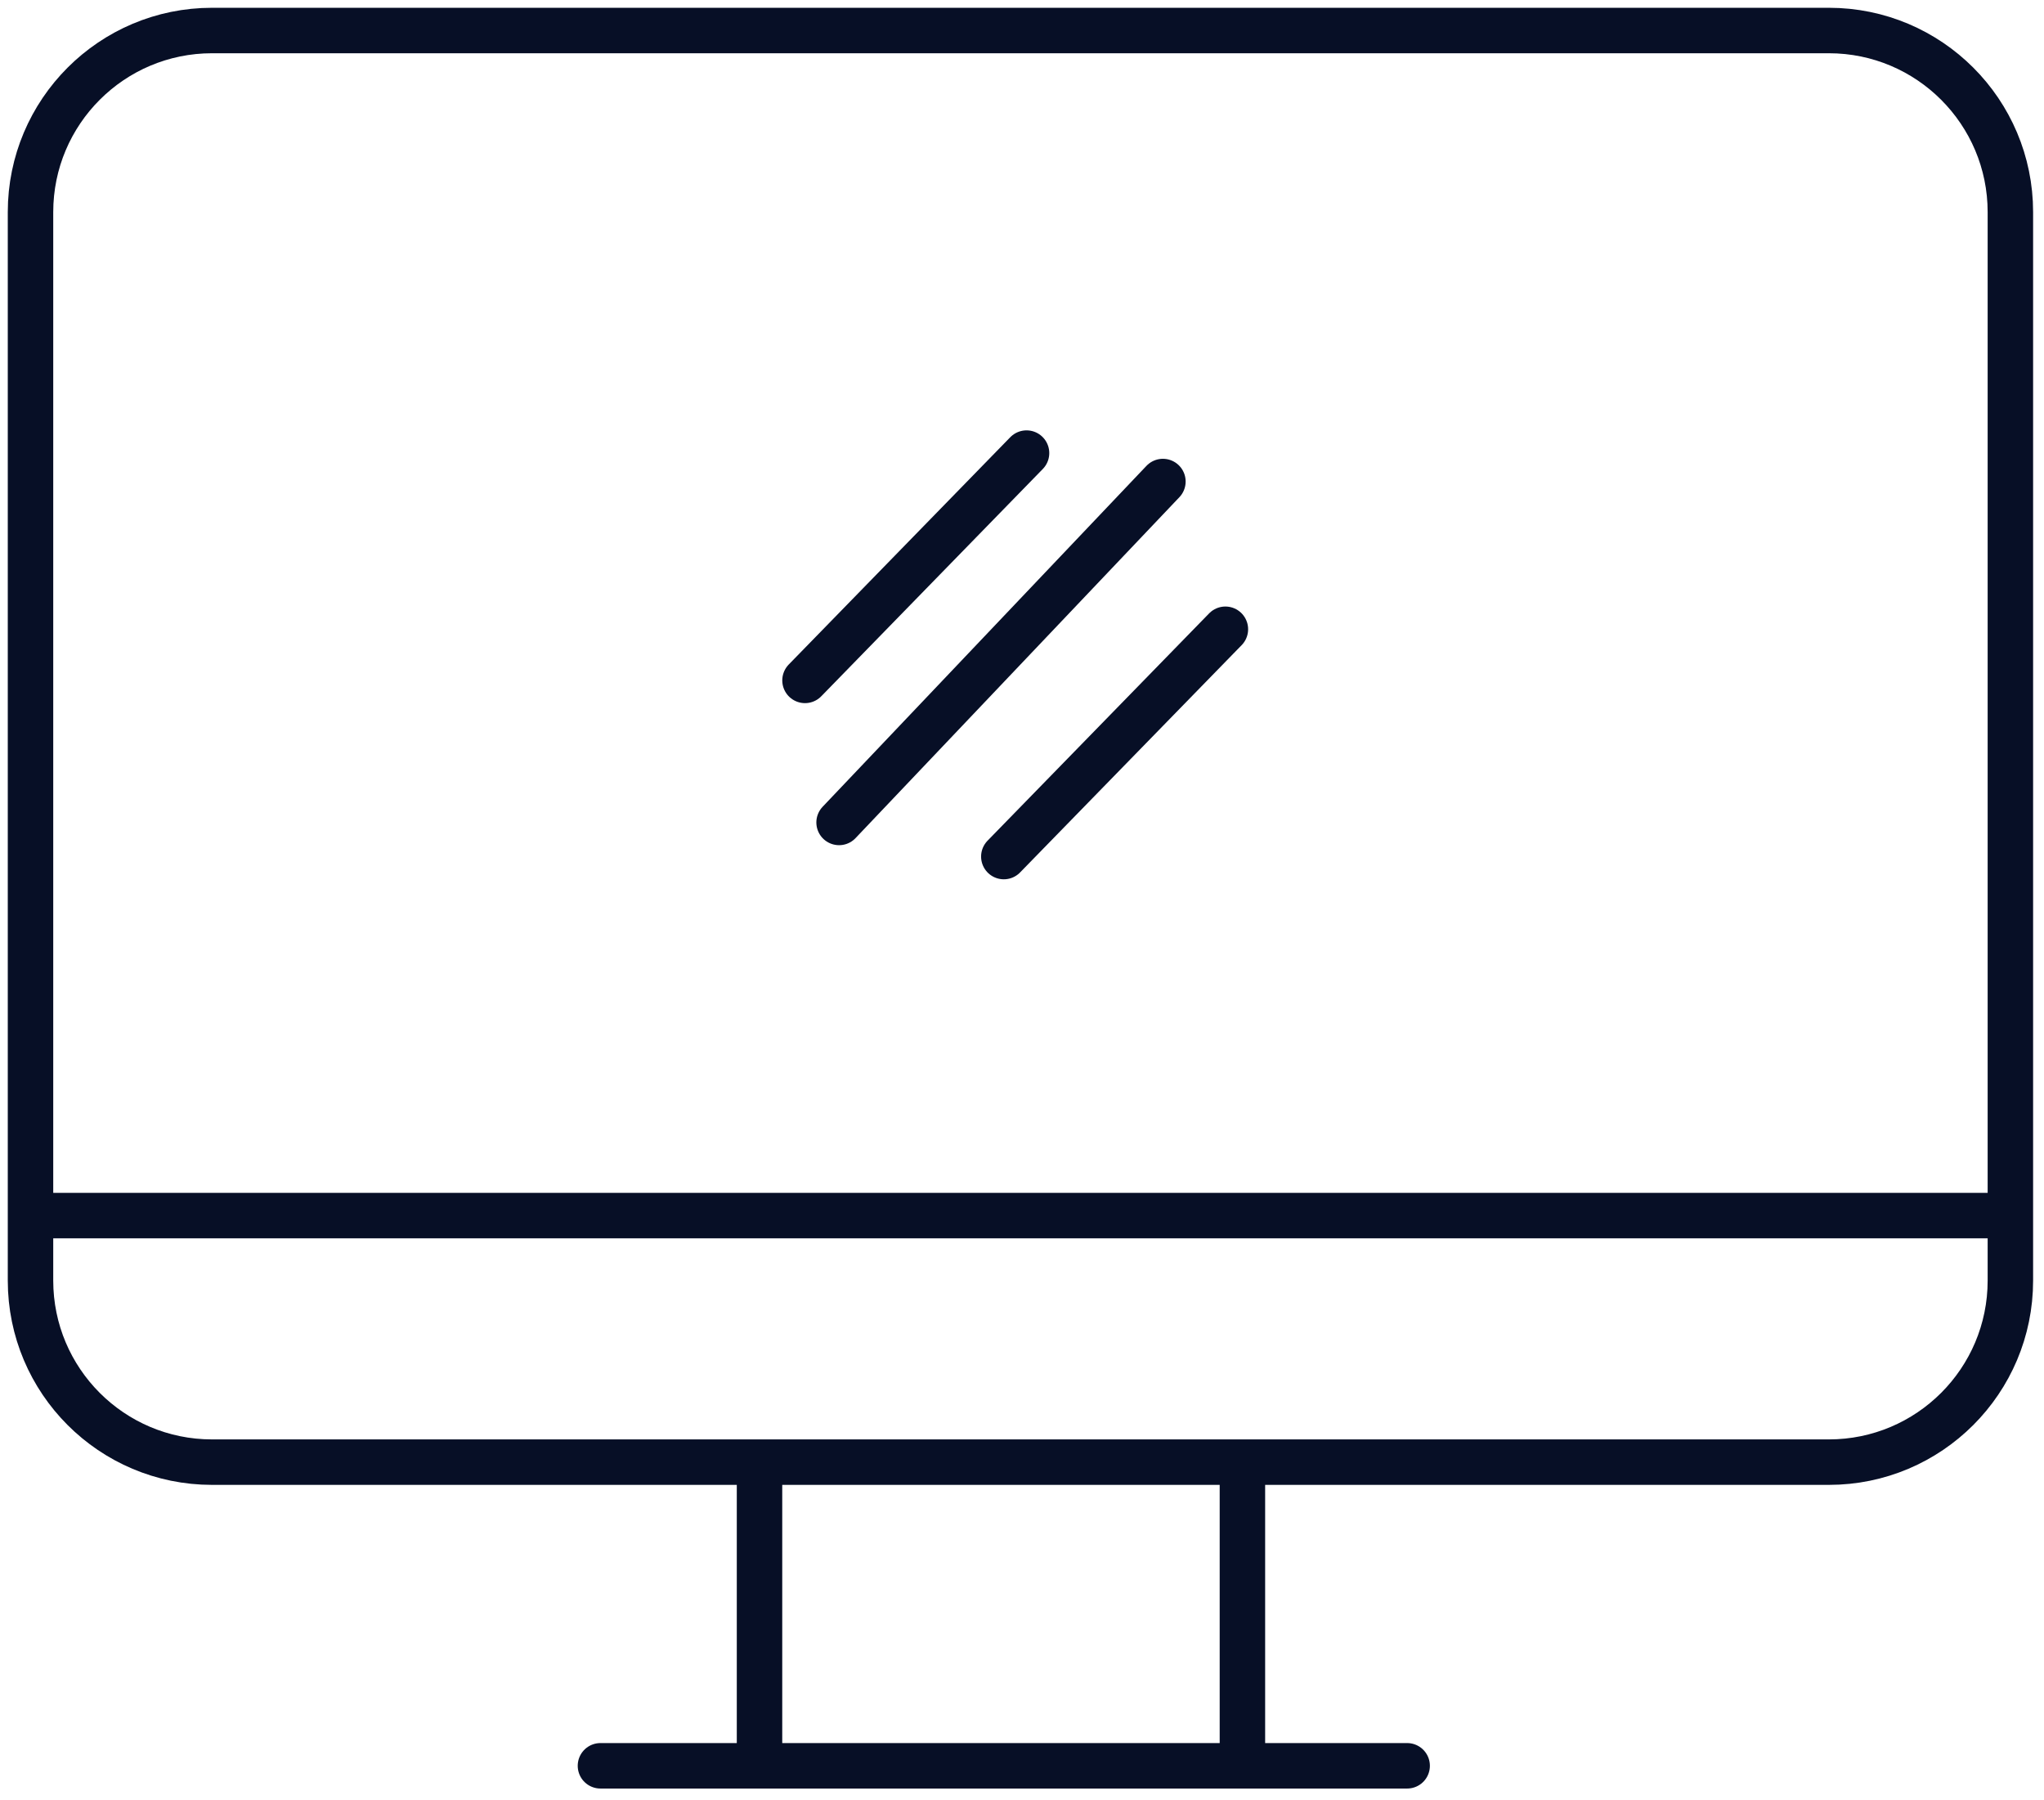
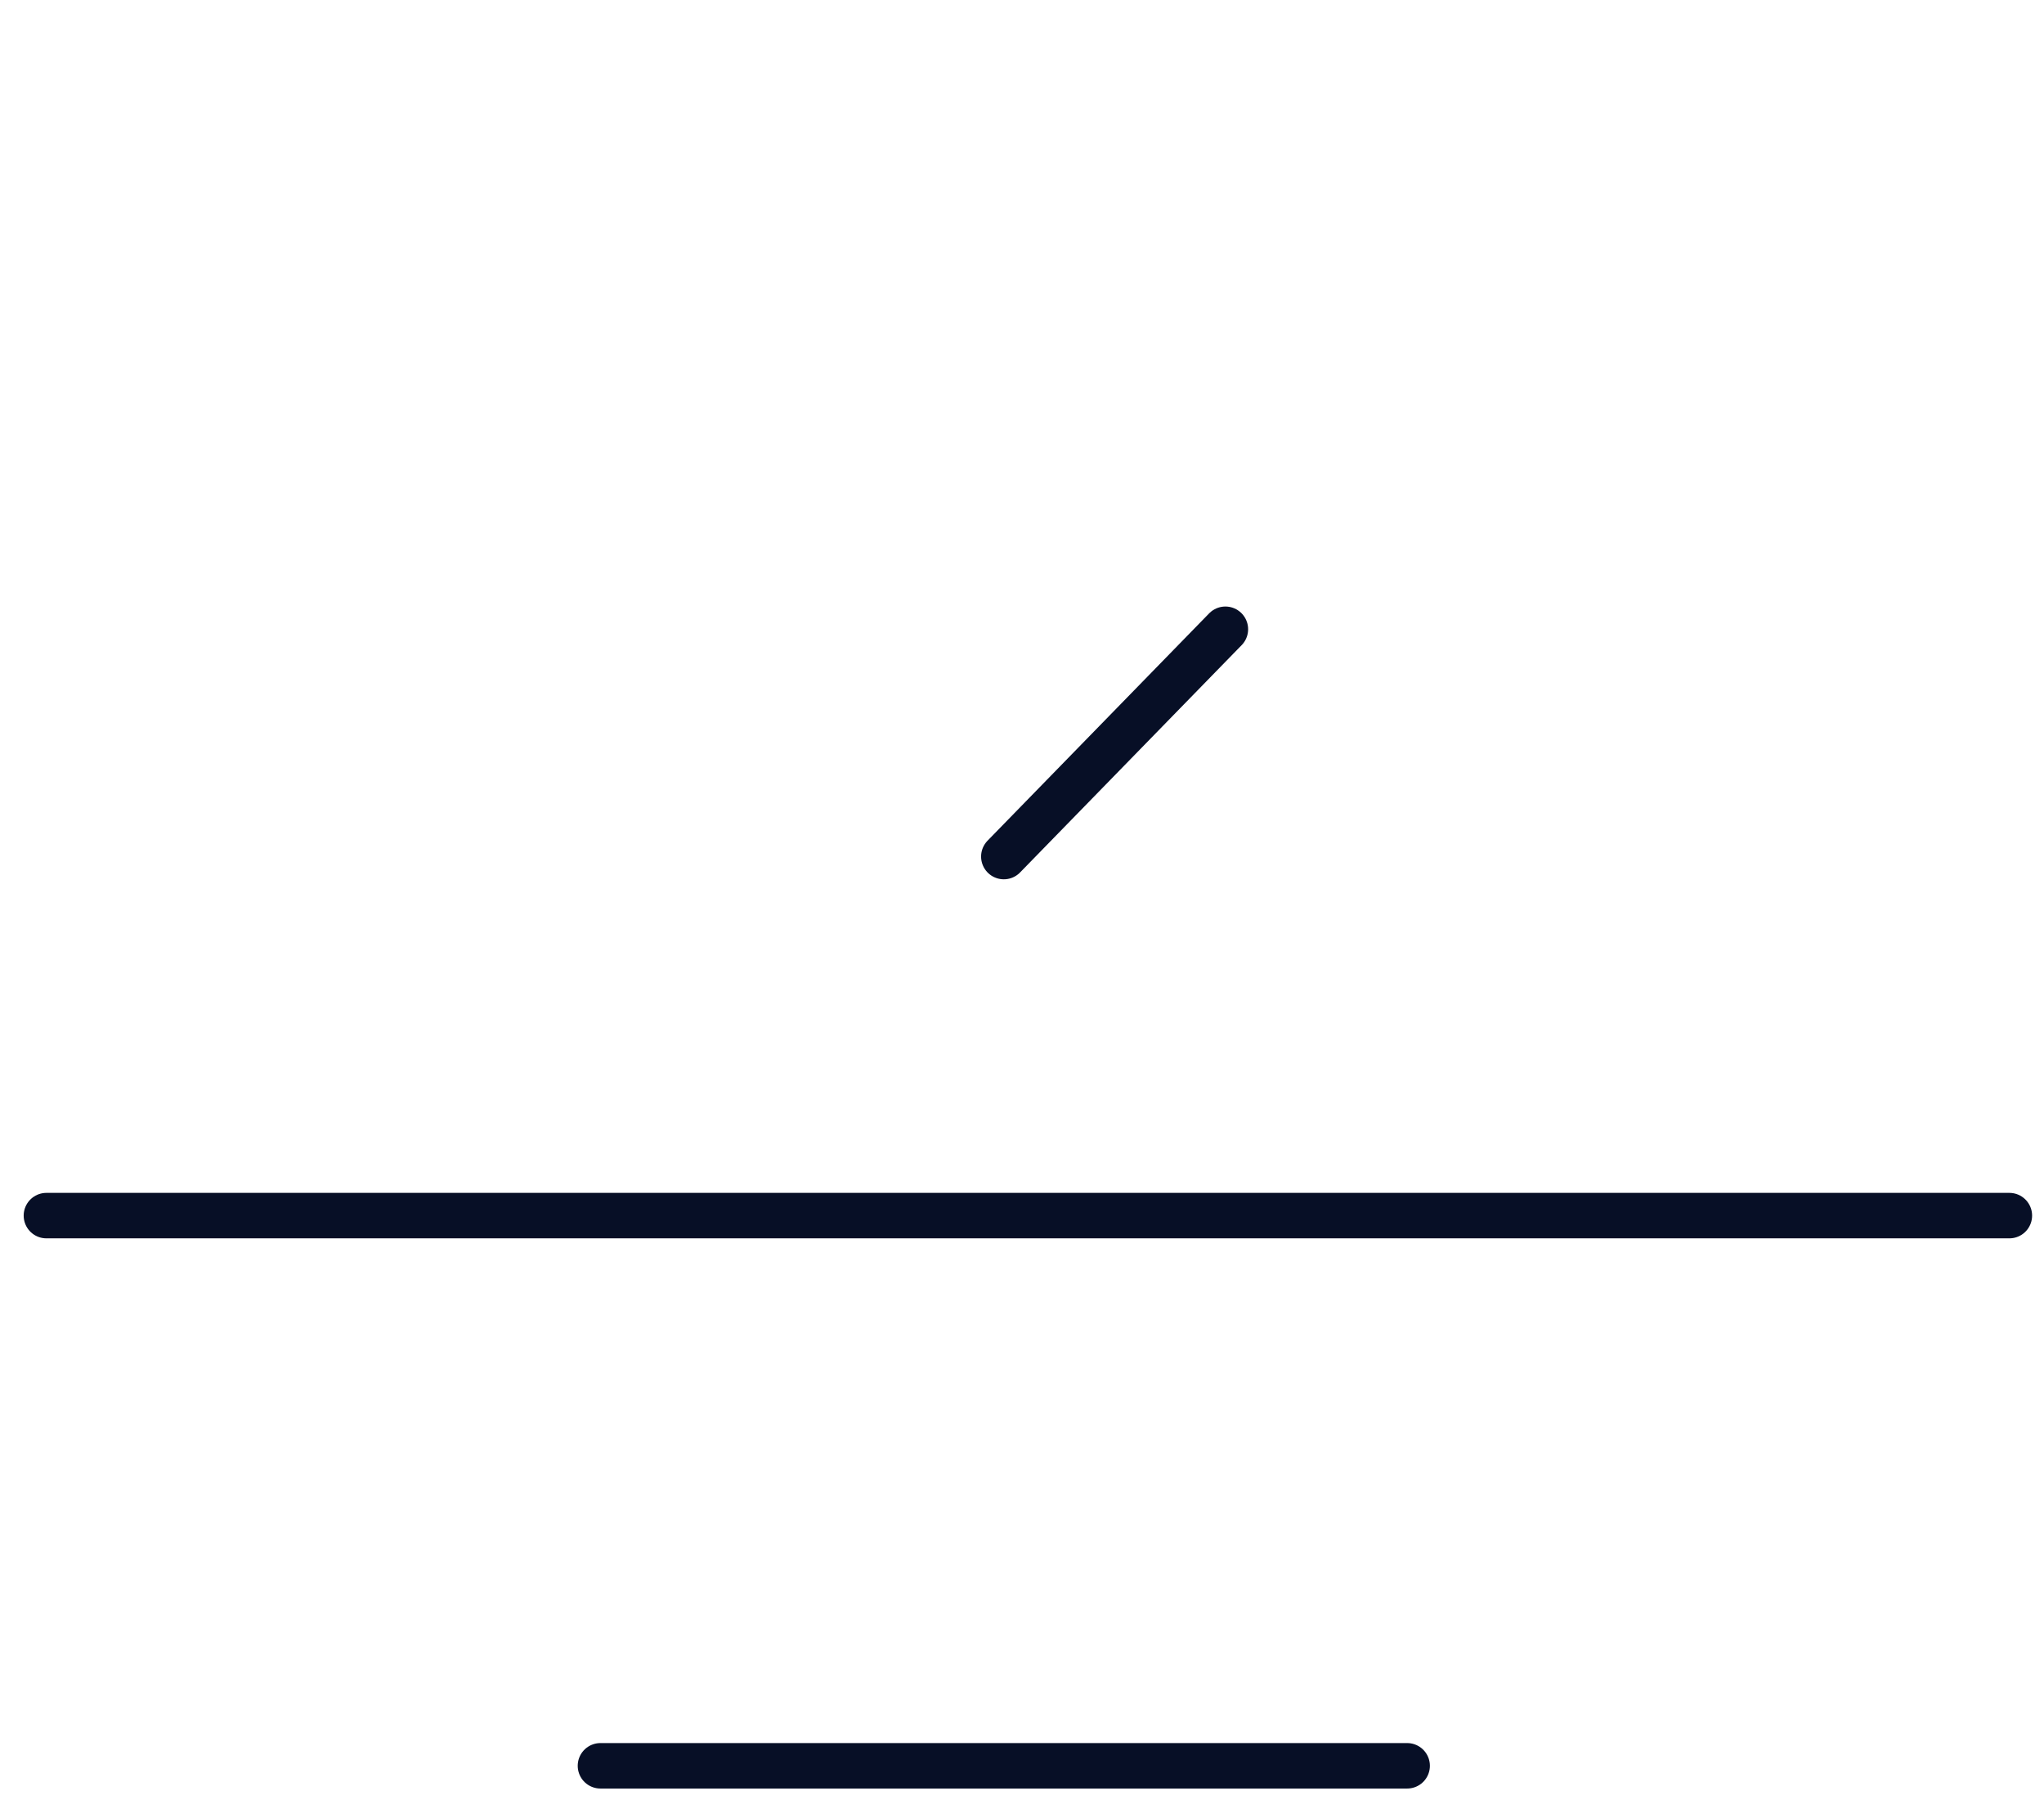
<svg xmlns="http://www.w3.org/2000/svg" width="67" height="59" viewBox="0 0 67 59" fill="none">
-   <path d="M59.948 47.915H6.95C3.664 47.915 1 45.251 1 41.964V6.951C1 3.665 3.664 1 6.95 1H59.948C63.234 1 65.898 3.665 65.898 6.951V41.964C65.898 45.251 63.234 47.915 59.948 47.915Z" stroke="#070F26" stroke-width="1.49" stroke-miterlimit="10" stroke-linecap="round" stroke-linejoin="round" />
  <path d="M65.865 39.836H1.521" stroke="#070F26" stroke-width="1.49" stroke-miterlimit="10" stroke-linecap="round" stroke-linejoin="round" />
-   <path d="M24.896 47.996V57.308" stroke="#070F26" stroke-width="1.49" stroke-miterlimit="10" stroke-linecap="round" stroke-linejoin="round" />
-   <path d="M40.725 48.368V57.308" stroke="#070F26" stroke-width="1.49" stroke-miterlimit="10" stroke-linecap="round" stroke-linejoin="round" />
  <path d="M46.125 57.866H19.682" stroke="#070F26" stroke-width="1.49" stroke-miterlimit="10" stroke-linecap="round" stroke-linejoin="round" />
-   <path d="M26.387 22.297L33.649 14.848" stroke="#070F26" stroke-width="1.49" stroke-miterlimit="10" stroke-linecap="round" stroke-linejoin="round" />
  <path d="M32.904 28.07L40.167 20.621" stroke="#070F26" stroke-width="1.49" stroke-miterlimit="10" stroke-linecap="round" stroke-linejoin="round" />
-   <path d="M27.504 26.952L38.119 15.78" stroke="#070F26" stroke-width="1.49" stroke-miterlimit="10" stroke-linecap="round" stroke-linejoin="round" />
</svg>